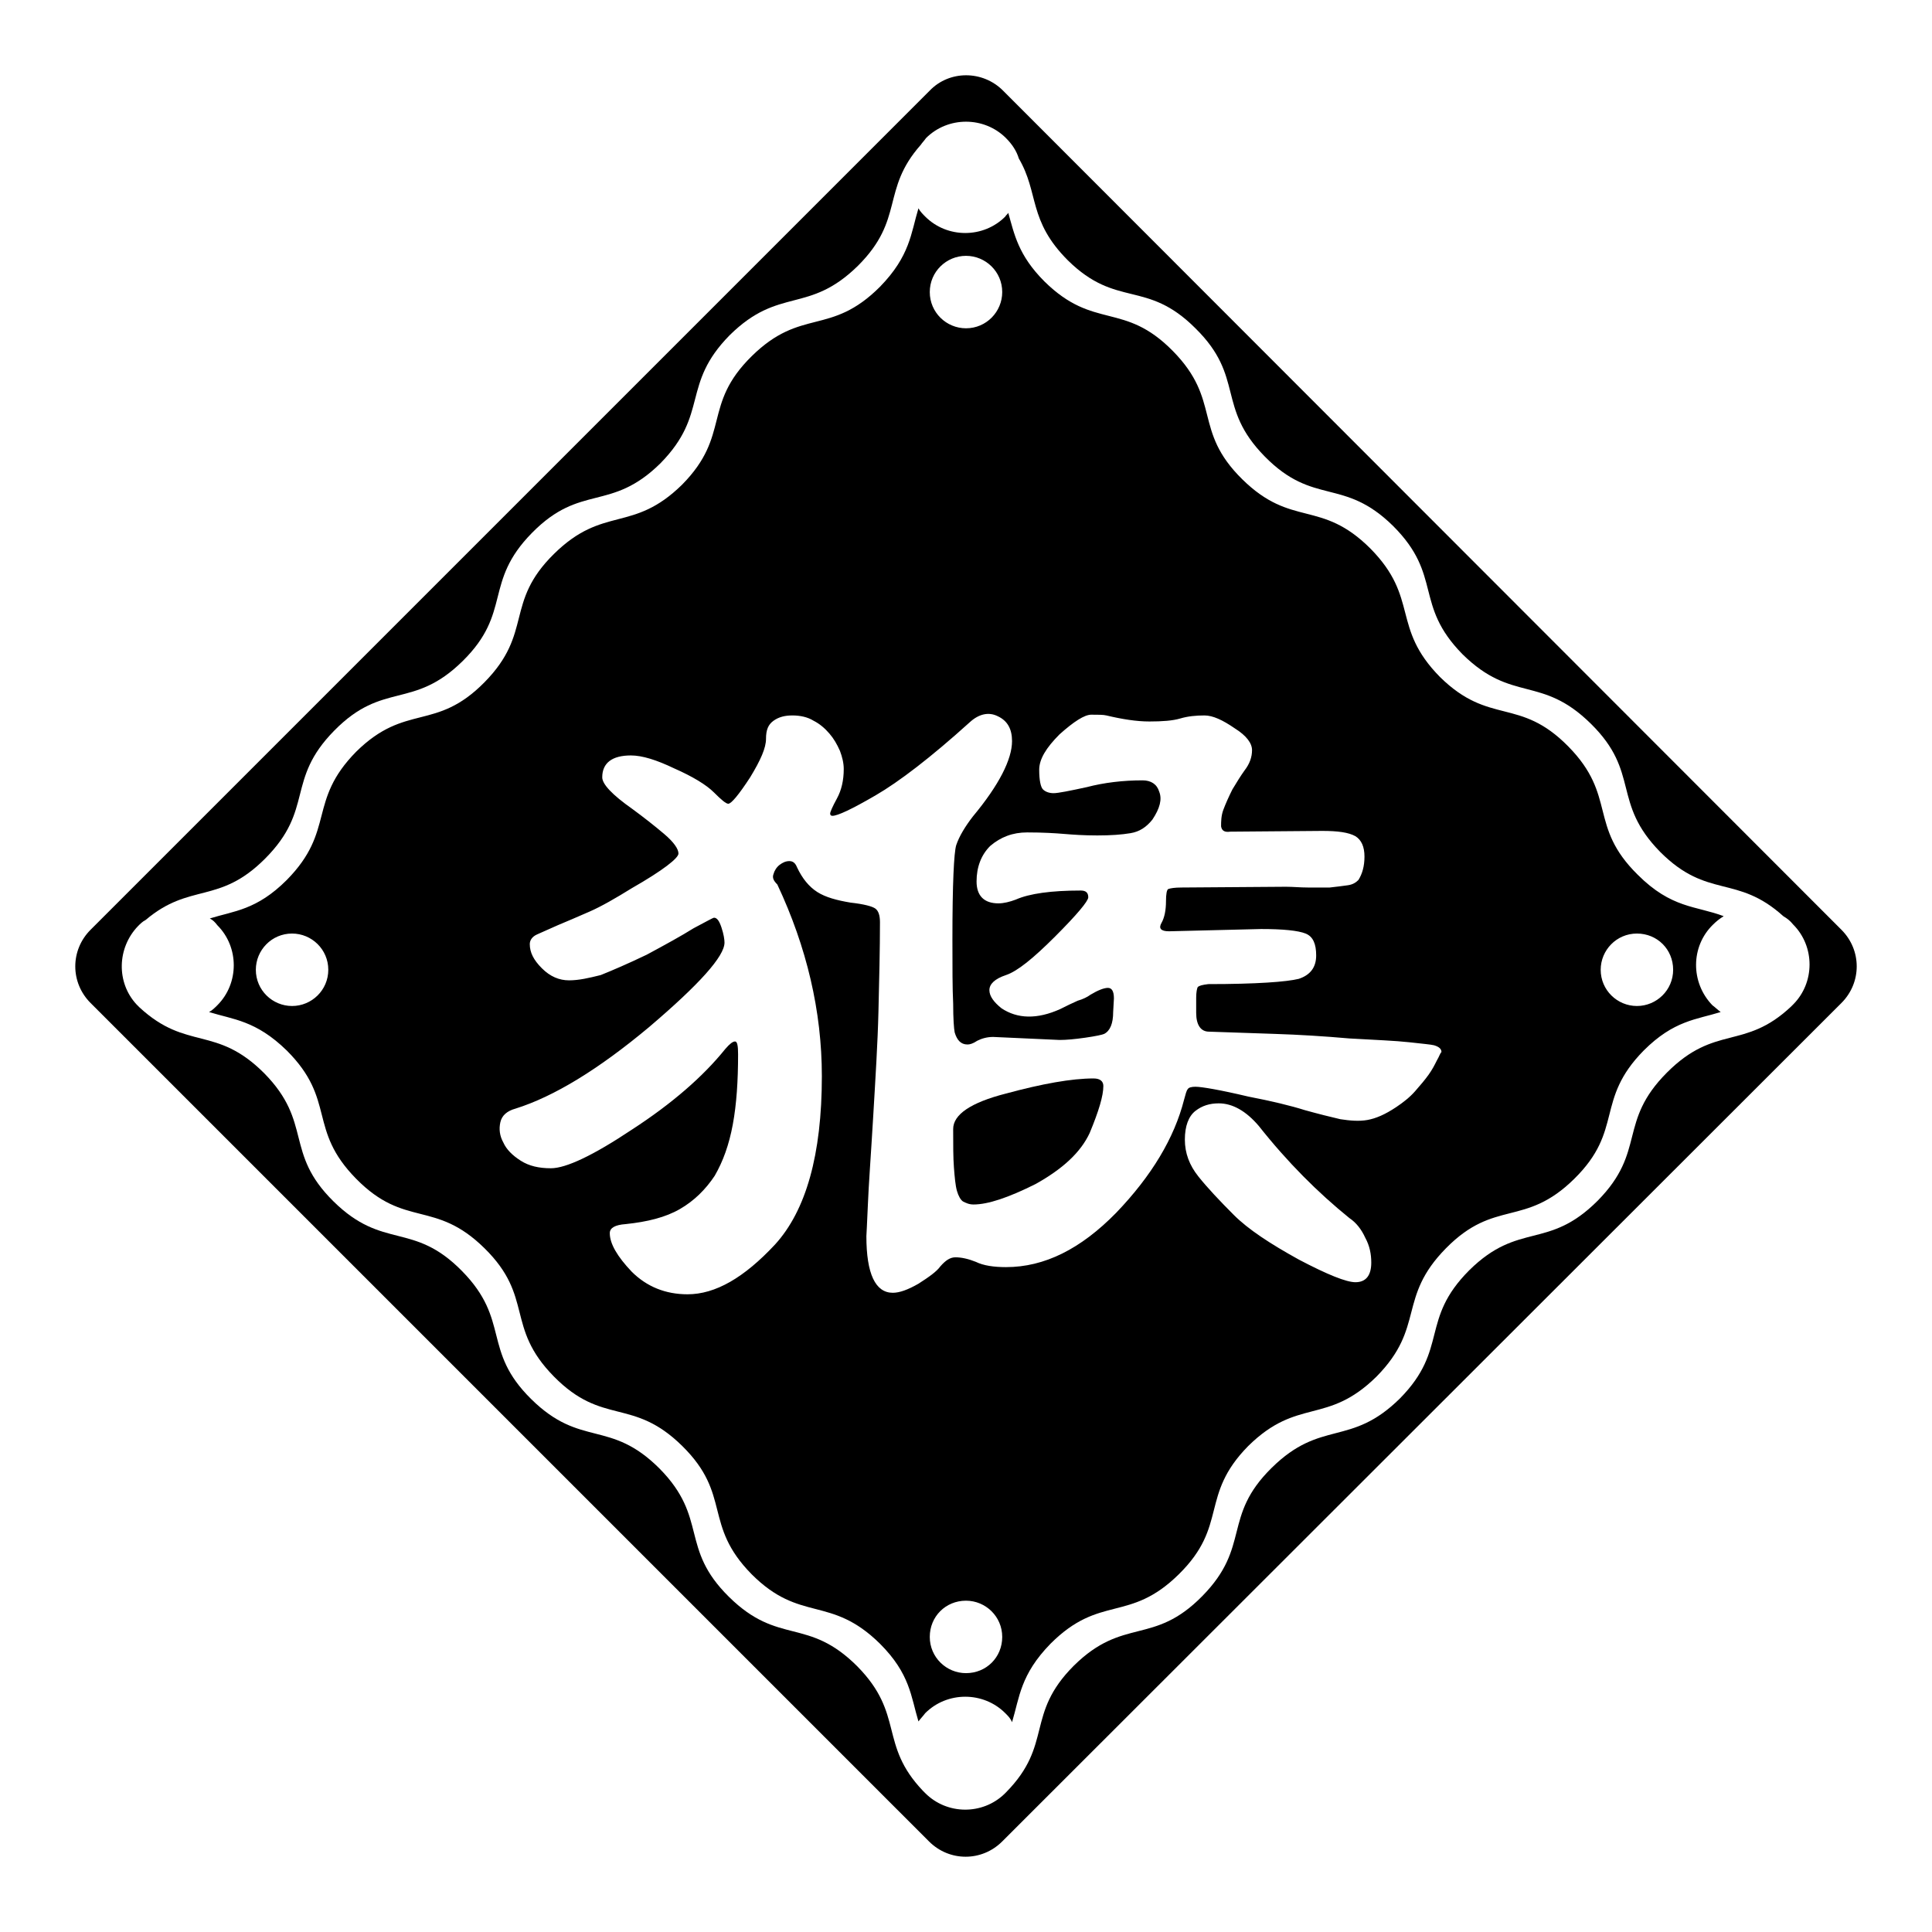
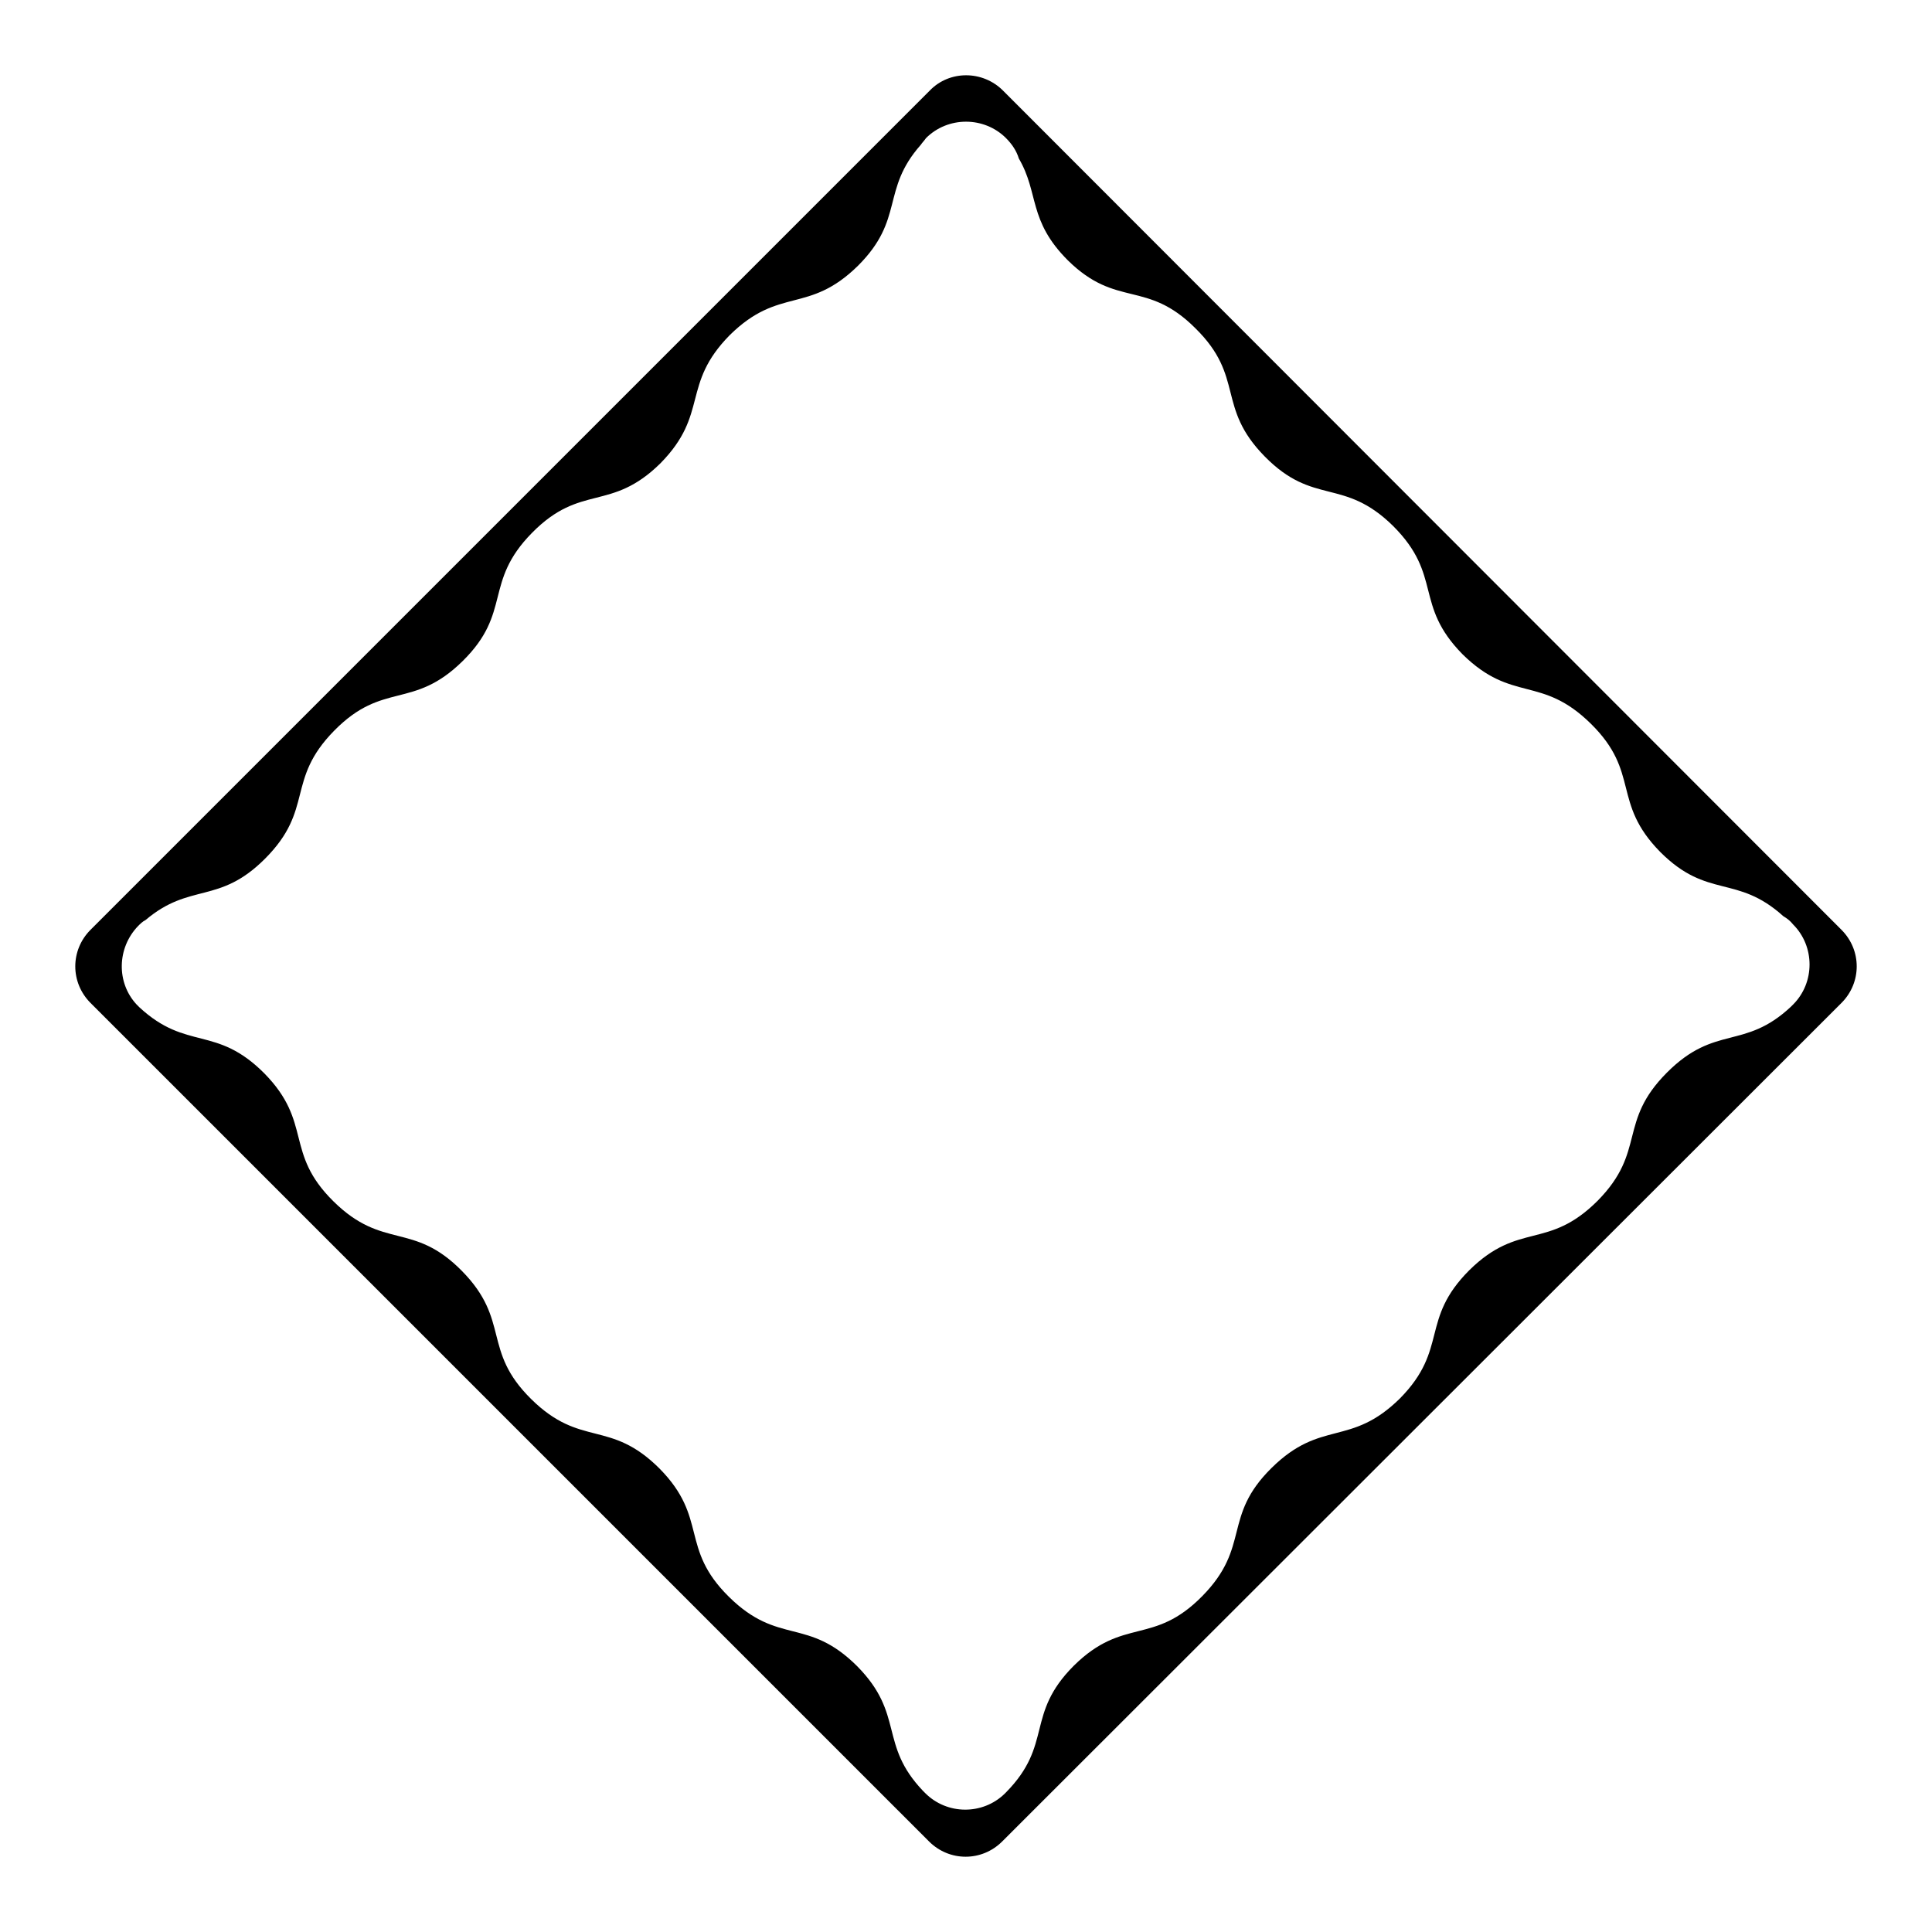
<svg xmlns="http://www.w3.org/2000/svg" version="1.1" x="0px" y="0px" viewBox="0 0 256 256" enable-background="new 0 0 256 256" xml:space="preserve">
  <g>
    <g>
      <path fill="#000000" d="M123.2,12L12,123.2c-2.7,2.7-2.7,7,0,9.7L123.1,244c2.7,2.7,7,2.7,9.7,0L244,132.9c2.7-2.7,2.7-7,0-9.7L132.9,12C130.2,9.3,125.8,9.3,123.2,12L123.2,12z M158.4,43.5c6.6,6.5,2.7,10.4,9.2,17c6.5,6.6,10.4,2.7,17,9.2c6.6,6.6,2.7,10.4,9.2,17c6.6,6.5,10.4,2.7,17,9.2s2.7,10.4,9.2,17c6.3,6.3,10.1,2.9,16.3,8.5c0.5,0.3,0.9,0.6,1.3,1.1c2.9,2.9,2.9,7.7,0,10.6c-0.1,0.1-0.2,0.2-0.3,0.3c-6.2,5.8-10,2.3-16.4,8.7c-6.6,6.6-2.7,10.4-9.2,17c-6.6,6.6-10.4,2.7-17,9.2c-6.6,6.6-2.7,10.4-9.2,17c-6.6,6.5-10.4,2.7-17,9.2s-2.7,10.4-9.2,17c-6.5,6.6-10.4,2.7-17,9.2c-6.5,6.5-2.7,10.4-9,16.8c0,0,0,0-0.1,0.1l0,0c0,0,0,0-0.1,0.1l0,0c-2.9,2.8-7.6,2.8-10.5-0.1c-0.1-0.1-0.2-0.2-0.3-0.3c-5.9-6.2-2.4-10.1-8.7-16.5c-6.6-6.6-10.4-2.7-17-9.2s-2.7-10.4-9.2-17c-6.6-6.6-10.4-2.7-17-9.2s-2.7-10.4-9.2-17s-10.4-2.7-17-9.2s-2.7-10.4-9.2-17c-6.4-6.4-10.2-2.9-16.5-8.7c-0.1-0.1-0.2-0.2-0.3-0.3c0,0,0,0,0,0c0,0-0.1-0.1-0.1-0.1l0,0c-2.7-2.9-2.6-7.5,0.2-10.4c0.3-0.3,0.6-0.6,1-0.8c5.9-5,9.7-2,15.8-8.1c6.6-6.6,2.7-10.4,9.2-17s10.4-2.7,17-9.2s2.7-10.4,9.2-17s10.4-2.7,17-9.2c6.5-6.6,2.7-10.4,9.2-17c6.6-6.5,10.4-2.7,17-9.2c6.2-6.2,3-10,8.3-16c0.2-0.3,0.5-0.6,0.7-0.9c2.9-2.9,7.7-2.9,10.6,0c0.8,0.8,1.4,1.7,1.7,2.7c2.7,4.6,1.2,8.2,6.5,13.5C148,40.9,151.9,37,158.4,43.5L158.4,43.5z" />
-       <path fill="#000000" d="M144.9,142.9c-2.9,0-6.8,0.7-11.6,2c-4.7,1.2-7,2.8-7,4.7c0,2.1,0,3.8,0.1,5.1c0.1,1.3,0.2,2.4,0.4,3.1c0.2,0.7,0.5,1.2,0.8,1.4c0.4,0.2,0.8,0.4,1.4,0.4c1.9,0,4.6-0.9,8.2-2.7c3.6-2,6-4.2,7.2-6.8c1.2-2.9,1.8-4.9,1.8-6.2C146.2,143.3,145.8,142.9,144.9,142.9z" />
-       <path fill="#000000" d="M227,122.5c0.4-0.4,0.9-0.8,1.4-1.1c-3.7-1.4-6.9-1-11.4-5.5c-6.6-6.5-2.7-10.4-9.2-17s-10.4-2.7-17-9.2c-6.5-6.6-2.7-10.4-9.2-17c-6.6-6.6-10.4-2.7-17-9.2s-2.7-10.4-9.2-17c-6.5-6.6-10.4-2.7-17-9.2c-3.5-3.5-4-6.3-4.8-9.1c-0.1,0.2-0.3,0.3-0.4,0.5c-2.9,2.9-7.7,2.9-10.6,0c-0.3-0.3-0.7-0.7-0.9-1.1c-1,3.3-1.1,6.3-5.1,10.4c-6.6,6.6-10.4,2.7-17,9.2s-2.7,10.4-9.2,17c-6.6,6.5-10.4,2.7-17,9.2s-2.7,10.4-9.2,17s-10.4,2.7-17,9.2c-6.5,6.6-2.7,10.4-9.2,17c-4,4-7,4.1-10.2,5.1c0.4,0.2,0.7,0.5,1,0.9c2.9,2.9,2.9,7.7,0,10.6c-0.3,0.3-0.7,0.7-1.1,0.9c3.2,1,6.2,1.1,10.3,5.1c6.6,6.6,2.7,10.4,9.2,17c6.5,6.6,10.4,2.7,17,9.2s2.7,10.4,9.2,17s10.4,2.7,17,9.2c6.6,6.5,2.7,10.4,9.2,17c6.5,6.5,10.4,2.7,17,9.2c4,4,4.1,7,5.1,10.3c0.3-0.4,0.6-0.7,0.9-1.1c2.9-2.9,7.7-2.9,10.6,0c0.4,0.4,0.7,0.7,0.9,1.2c1-3.3,1.1-6.3,5.1-10.4c6.6-6.6,10.4-2.7,17-9.2s2.7-10.4,9.2-17c6.6-6.5,10.4-2.7,17-9.2c6.5-6.6,2.7-10.4,9.2-17s10.4-2.7,17-9.2s2.7-10.4,9.2-17c4-4,7-4.1,10.2-5.1c-0.4-0.3-0.7-0.6-1.1-0.9C224,130.2,224,125.4,227,122.5z M38.7,133.3c-2.6,0-4.8-2.1-4.8-4.8c0-2.6,2.1-4.8,4.8-4.8c2.6,0,4.8,2.1,4.8,4.8C43.5,131.2,41.3,133.3,38.7,133.3z M128,33.9c2.6,0,4.8,2.1,4.8,4.8c0,2.6-2.1,4.8-4.8,4.8c-2.6,0-4.8-2.1-4.8-4.8C123.2,36,125.4,33.9,128,33.9z M128,221.7c-2.6,0-4.8-2.1-4.8-4.8c0-2.7,2.1-4.8,4.8-4.8c2.6,0,4.8,2.1,4.8,4.8C132.8,219.6,130.7,221.7,128,221.7z M179.6,169.9c-1.2,0-3.7-1-7.5-3c-3.8-2.1-6.7-4-8.6-5.9c-1.9-1.9-3.5-3.6-4.7-5.1c-1.2-1.5-1.8-3.1-1.8-4.9c0-1.8,0.5-3.1,1.4-3.8c0.9-0.7,1.9-1,3.1-1c1.8,0,3.6,1,5.3,3c3.8,4.8,7.8,8.8,12,12.2c0.9,0.6,1.6,1.5,2.1,2.6c0.6,1.1,0.8,2.2,0.8,3.3C181.7,169,181,169.9,179.6,169.9z M190.4,140.5c-0.3,0.6-0.6,1.2-1.1,1.9c-0.5,0.7-1.1,1.4-1.8,2.2c-0.7,0.8-1.6,1.5-2.5,2.1c-1.5,1-2.7,1.5-3.8,1.7c-1.1,0.2-2.3,0.1-3.6-0.1c-1.3-0.3-2.9-0.7-4.7-1.2c-1.9-0.6-4.4-1.2-7.5-1.8c-3.8-0.9-6.2-1.3-7-1.3c-0.5,0-0.9,0.1-1,0.3c-0.2,0.2-0.3,0.7-0.5,1.4c-1.3,5.1-4.3,10.1-9,15c-4.7,4.8-9.5,7.2-14.6,7.2c-1.6,0-3-0.2-4-0.7c-1-0.4-1.9-0.6-2.7-0.6c-0.7,0-1.3,0.4-2,1.2c-0.5,0.7-1.5,1.4-2.9,2.3c-1.4,0.8-2.5,1.2-3.4,1.2c-2.3,0-3.5-2.5-3.5-7.5c0-0.2,0.1-1.6,0.2-4.2c0.1-2.6,0.4-6.5,0.7-11.6c0.3-5.1,0.6-9.8,0.7-14c0.1-4.2,0.2-8.2,0.2-11.8c0-0.9-0.2-1.5-0.6-1.8c-0.4-0.3-1.5-0.6-3.3-0.8c-1.8-0.3-3.3-0.7-4.4-1.4c-1.1-0.7-2-1.8-2.7-3.3c-0.2-0.5-0.5-0.8-1-0.8s-0.9,0.2-1.3,0.5c-0.4,0.3-0.7,0.8-0.8,1.2c-0.2,0.5,0,0.9,0.5,1.4c3.9,8.3,5.9,16.8,5.9,25.4c0,10.4-2.1,17.8-6.2,22.3c-4.1,4.4-7.9,6.6-11.6,6.6c-2.9,0-5.4-1-7.4-3c-1.9-2-2.9-3.7-2.9-5.1c0-0.7,0.7-1.1,2.1-1.2c2.9-0.3,5.3-0.9,7.2-2c1.9-1.1,3.4-2.6,4.6-4.4c1.1-1.9,1.9-4.1,2.4-6.8c0.5-2.7,0.7-5.8,0.7-9.3c0-1.1-0.1-1.7-0.4-1.7s-0.7,0.3-1.3,1c-2.9,3.6-7,7.2-12.4,10.7c-5.1,3.4-8.7,5.1-10.7,5.1c-1.6,0-2.9-0.3-4-1c-1.1-0.7-1.9-1.5-2.3-2.4c-0.5-0.9-0.6-1.8-0.4-2.7s0.9-1.5,2-1.8c5.1-1.6,11-5.2,17.7-10.8c6.7-5.7,10-9.4,10-11.2c0-0.4-0.1-1.1-0.4-2c-0.3-0.9-0.6-1.3-1-1.3c-0.1,0-1,0.5-2.7,1.4c-1.6,1-3.6,2.1-6.2,3.5c-2.5,1.2-4.6,2.1-6.1,2.7c-1.6,0.4-2.9,0.7-4.2,0.7c-1.3,0-2.5-0.5-3.6-1.6c-1.1-1.1-1.6-2.1-1.6-3.2c0-0.5,0.3-1,1-1.3s1.6-0.7,2.7-1.2c1.2-0.5,2.6-1.1,4.2-1.8c1.6-0.7,3.5-1.8,5.6-3.1c4.2-2.4,6.2-4,6.2-4.6c0-0.6-0.6-1.5-1.9-2.6c-1.3-1.1-2.7-2.2-4.2-3.3c-2.7-1.9-4-3.3-4-4.2c0-1.9,1.3-2.9,3.8-2.9c1.5,0,3.4,0.6,5.7,1.7c2.5,1.1,4.3,2.2,5.3,3.2c1,1,1.6,1.5,1.9,1.5c0.4,0,1.4-1.2,2.9-3.5c1.4-2.3,2.1-3.9,2.1-5.1s0.3-1.9,1-2.4c0.7-0.5,1.5-0.7,2.5-0.7c1,0,2,0.2,2.8,0.7c0.8,0.4,1.5,1,2.1,1.7c0.6,0.7,1,1.4,1.4,2.3c0.3,0.8,0.5,1.6,0.5,2.4c0,1.5-0.3,2.8-0.9,3.9s-0.9,1.8-0.9,2c0,0.2,0.1,0.3,0.3,0.3c0.7,0,2.6-0.9,5.7-2.7c3.1-1.8,7.3-5,12.5-9.7c1.2-1.1,2.5-1.4,3.7-0.8c1.3,0.6,1.9,1.7,1.9,3.3c0,2.4-1.7,5.8-5.2,10c-1,1.3-1.8,2.6-2.2,3.8c-0.3,1-0.5,5.1-0.5,12.5c0,3.6,0,6.5,0.1,8.5c0,2,0.1,3.3,0.2,3.8c0.3,1,0.8,1.6,1.7,1.6c0.3,0,0.7-0.1,1.3-0.5c0.6-0.3,1.3-0.5,2.1-0.5l8.8,0.4c0.9,0,2-0.1,3.4-0.3c1.4-0.2,2.3-0.4,2.5-0.5c0.8-0.4,1.2-1.4,1.2-2.9l0.1-1.8c0-1-0.3-1.4-0.8-1.4c-0.5,0-1.3,0.3-2.3,0.9c-0.4,0.3-1,0.6-1.7,0.8c-0.7,0.3-1.5,0.7-2.3,1.1c-3.1,1.4-5.7,1.3-7.8-0.1c-1-0.8-1.6-1.6-1.6-2.4c0-0.8,0.7-1.5,2.2-2c1.5-0.5,3.6-2.2,6.5-5.1c2.9-2.9,4.4-4.7,4.4-5.2c0-0.6-0.3-0.9-1-0.9c-3.9,0-6.8,0.4-8.6,1.2c-0.8,0.3-1.6,0.5-2.3,0.5c-1.9,0-2.9-1-2.9-2.9s0.6-3.5,1.8-4.7c1.4-1.2,3-1.8,4.9-1.8c2.1,0,3.7,0.1,4.9,0.2c1.2,0.1,2.6,0.2,4.4,0.2s3.2-0.1,4.4-0.3c1.2-0.2,2.1-0.8,2.9-1.8c1-1.5,1.3-2.7,0.9-3.7c-0.3-1-1.1-1.5-2.2-1.5c-2.6,0-5.1,0.3-7.4,0.9c-2.3,0.5-3.8,0.8-4.4,0.8s-1.1-0.2-1.4-0.5c-0.3-0.3-0.5-1.2-0.5-2.6c0-1.4,0.9-2.9,2.7-4.7c1.9-1.7,3.3-2.6,4.2-2.6s1.6,0,2,0.1c2.1,0.5,4,0.8,5.7,0.8c1.7,0,3.1-0.1,4.1-0.4c1-0.3,2.1-0.4,3.2-0.4s2.4,0.6,4,1.7c1.6,1,2.3,2,2.3,2.9c0,0.9-0.3,1.8-1,2.7c-0.5,0.7-1,1.5-1.6,2.5c-0.5,1-0.9,1.9-1.2,2.7s-0.3,1.6-0.3,2.2c0.1,0.6,0.5,0.8,1.2,0.7l12.2-0.1c2.1,0,3.5,0.2,4.4,0.7c0.8,0.5,1.2,1.4,1.2,2.7c0,1.3-0.3,2.3-0.8,3.1c-0.3,0.3-0.7,0.6-1.4,0.7c-0.7,0.1-1.5,0.2-2.4,0.3c-0.9,0-1.9,0-2.9,0c-1,0-2-0.1-2.9-0.1l-13.8,0.1c-1,0-1.5,0.1-1.8,0.2c-0.2,0.1-0.3,0.7-0.3,1.6c0,1.2-0.2,2.2-0.6,2.9c-0.4,0.7-0.1,1.1,1,1.1l12.2-0.3c2.9,0,4.9,0.2,5.9,0.6c1,0.4,1.4,1.4,1.4,2.9c0,1.6-0.8,2.6-2.3,3.1c-1.6,0.4-5.6,0.7-12,0.7c-0.8,0.1-1.2,0.2-1.4,0.4c-0.1,0.2-0.2,0.7-0.2,1.4v2c0,1.6,0.6,2.5,1.7,2.5c2.8,0.1,5.7,0.2,8.8,0.3c3.1,0.1,6.4,0.3,9.8,0.6c3.5,0.2,6.1,0.3,7.9,0.5c1.8,0.2,2.9,0.3,3.3,0.4c0.7,0.2,1,0.5,1,0.9C190.8,139.6,190.7,140,190.4,140.5z M216.9,133.3c-2.6,0-4.8-2.1-4.8-4.8c0-2.6,2.1-4.8,4.8-4.8c2.7,0,4.8,2.1,4.8,4.8C221.7,131.2,219.5,133.3,216.9,133.3z" />
    </g>
  </g>
</svg>